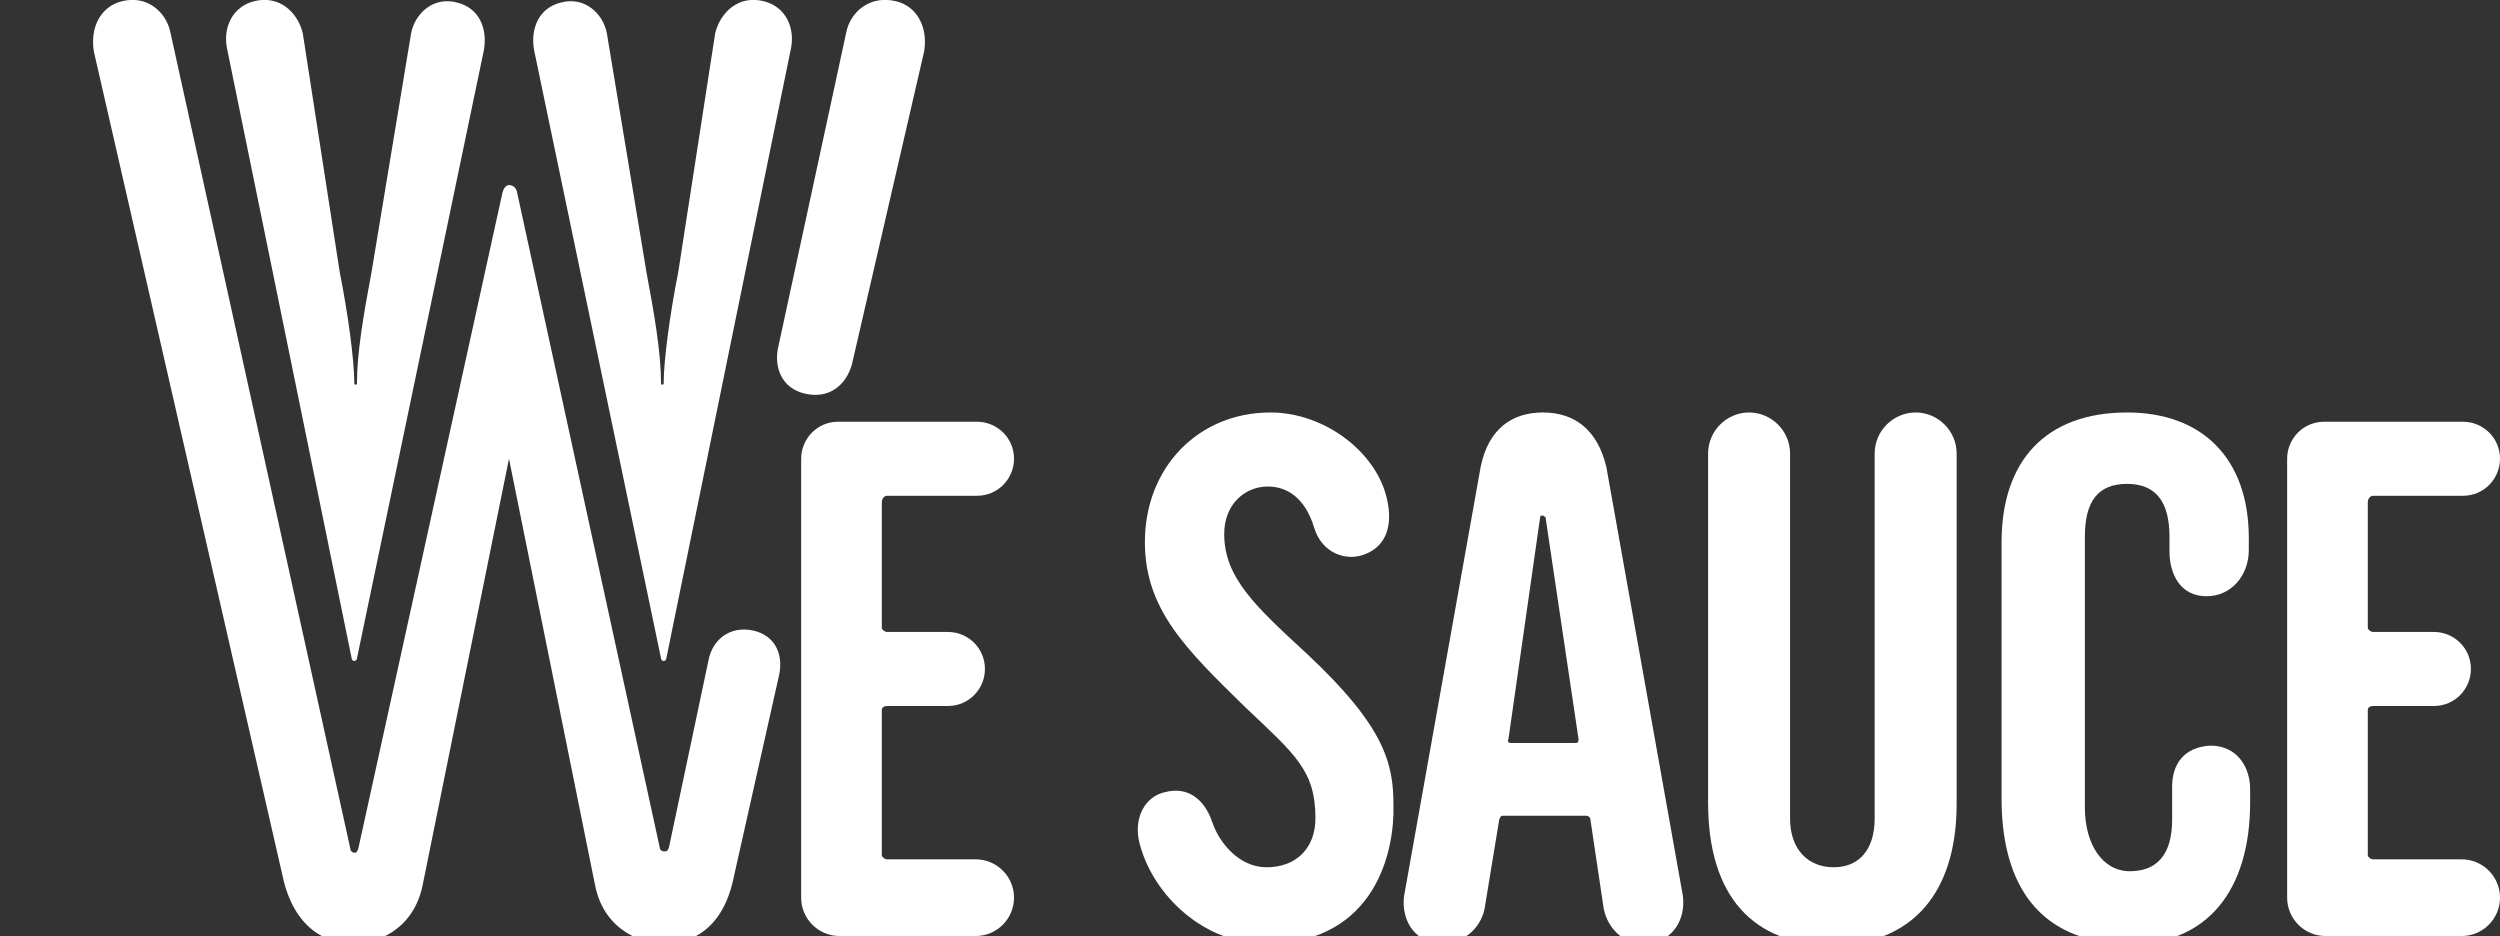
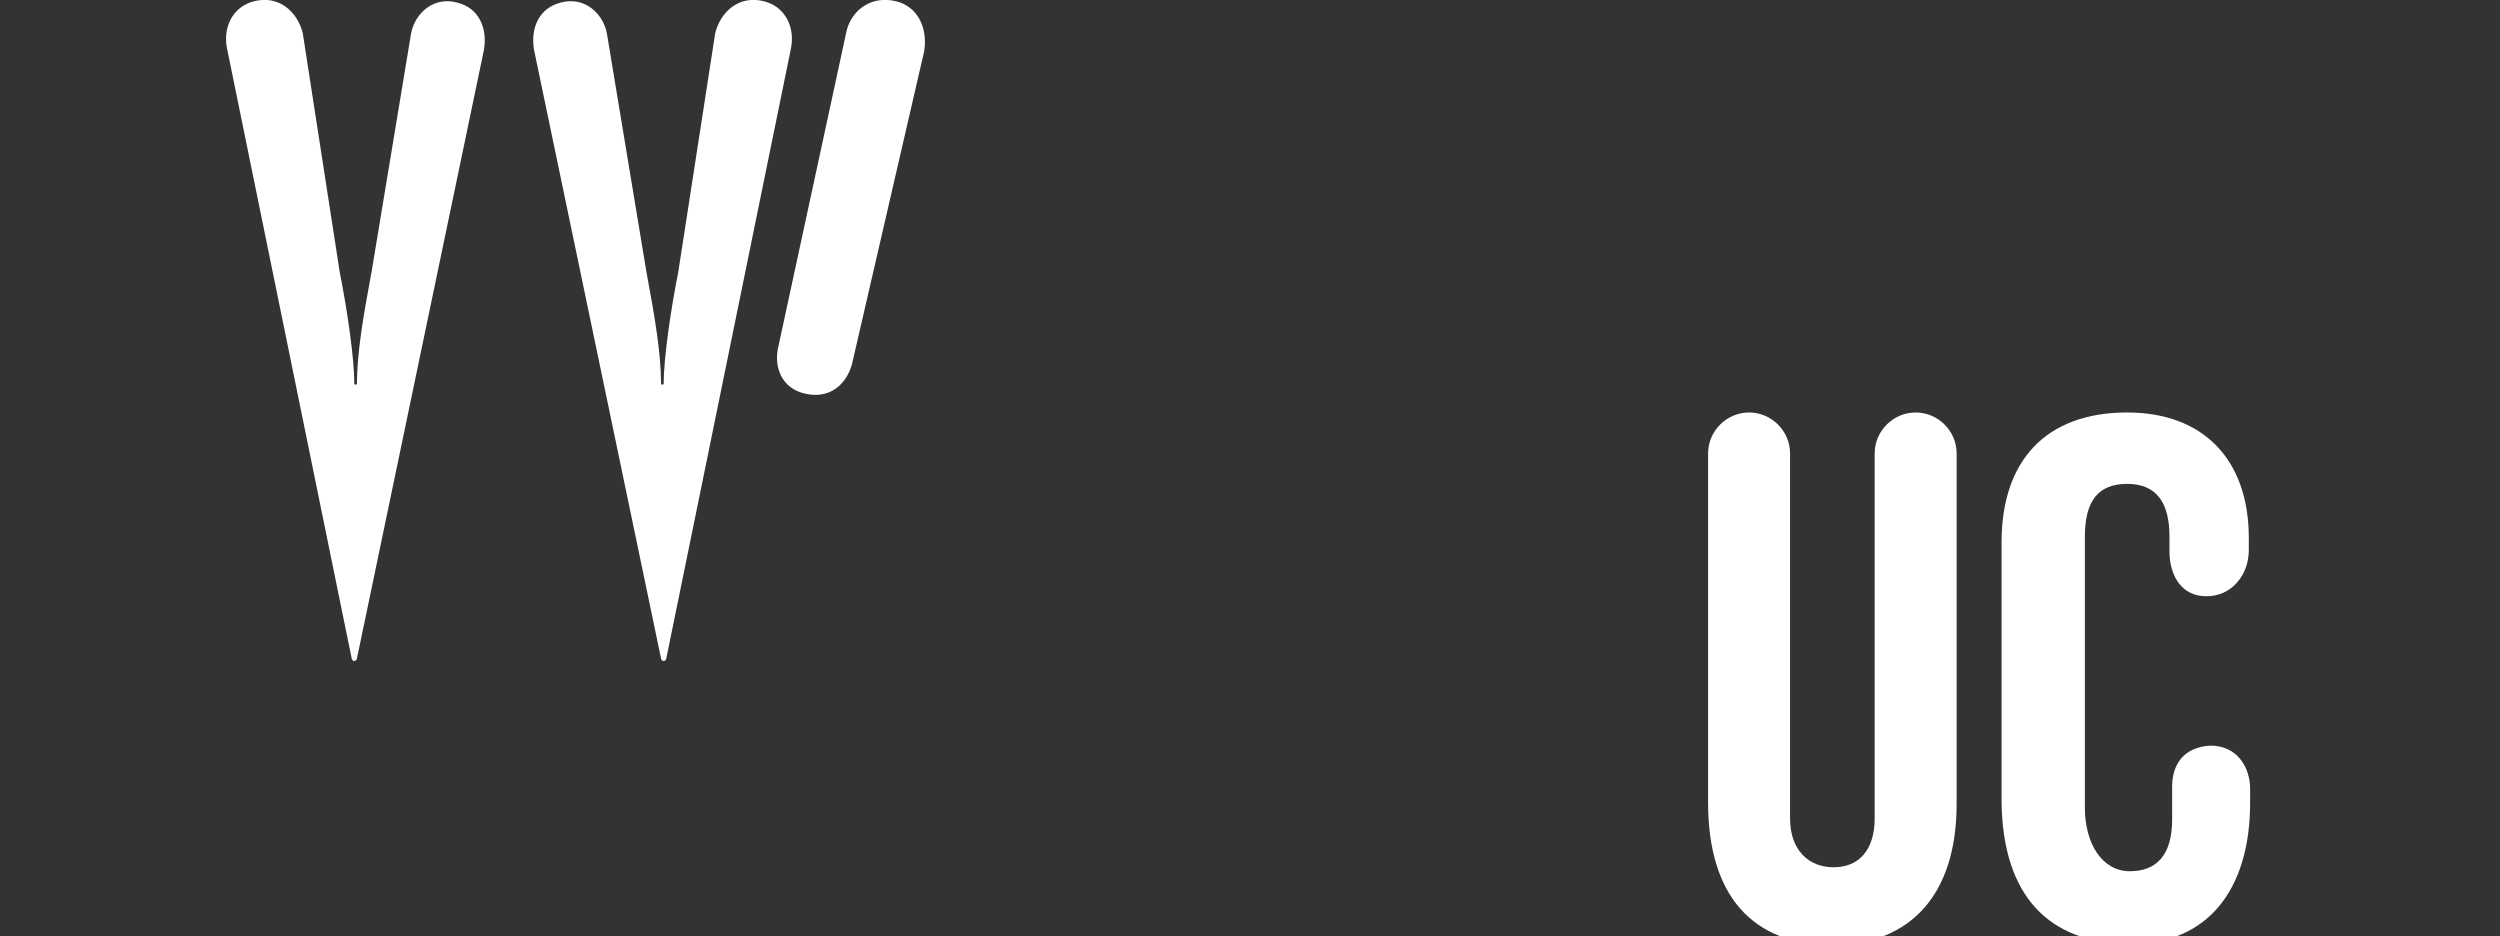
<svg xmlns="http://www.w3.org/2000/svg" version="1.1" id="Layer_1" x="0px" y="0px" viewBox="0 0 189.1 70.8" enable-background="new 0 0 189.1 70.8" xml:space="preserve">
  <rect x="0" y="0" width="189.1" height="70.8" fill="#333333" stroke="none" />
  <path fill="#FFFFFF" d="M64,2.5c0.3-1.6,1.8-2.9,3.8-2.4c1.6,0.4,2.4,2,2.1,3.8l-5.4,23.4c-0.3,1.5-1.5,2.9-3.5,2.5  c-2-0.4-2.5-2.2-2.1-3.7L64,2.5z" />
-   <path fill="#FFFFFF" d="M96,71.4c-4.9,0.1-8.8-3.7-9.8-7.6c-0.5-1.9,0.4-3.6,2-3.9c1.6-0.4,2.9,0.5,3.5,2.3c0.5,1.5,2,3.4,4.1,3.4  c2.3,0,3.7-1.5,3.7-3.7c0-3.6-1.5-4.8-5.3-8.4c-4.5-4.4-7.6-7.4-7.6-12.5c0-5.6,4-9.8,9.5-9.8c4.1,0,8,3,8.8,6.5  c0.5,2.1-0.1,3.6-1.6,4.2c-1.4,0.6-3.3,0-3.9-2c-0.7-2.3-2.1-3.1-3.5-3.1c-1.7,0-3.3,1.3-3.3,3.6c0,3.3,2.4,5.5,6.2,9  c6,5.6,6.6,8.4,6.6,11.5C105.5,64.3,104.1,71.2,96,71.4" />
  <path fill="#FFFFFF" d="M148,60.8V34.3c0-1.7-1.4-3.1-3.1-3.1c-1.7,0-3.1,1.4-3.1,3.1v27.6c0,2.4-1.2,3.7-3.1,3.7  c-1.9,0-3.3-1.3-3.3-3.7V34.3c0-1.7-1.4-3.1-3.1-3.1c-1.7,0-3.1,1.4-3.1,3.1v26.4c0,7.1,3.4,10.8,9.5,10.8  C144.5,71.4,148,67.7,148,60.8" />
  <path fill="#FFFFFF" d="M161.2,71.4c5.7,0,9-4,9-10.7v-1c0-1.7-1-3.3-3-3.3c-2,0.1-2.9,1.4-2.9,3.1v2.5c0,2.7-1.2,3.9-3.2,3.9  c-2.1,0-3.4-2.1-3.4-4.8V40.6c0-2.7,1-4,3.2-4c2.2,0,3.2,1.4,3.2,4v1.1c0,1.7,0.8,3.4,2.8,3.4c1.9,0,3.2-1.6,3.2-3.5v-0.9  c0-6-3.5-9.5-9.2-9.5c-6.2,0-9.5,3.7-9.5,9.8v19.7C151.5,67.7,154.9,71.4,161.2,71.4" />
-   <path fill="#FFFFFF" d="M179.5,37.5h6.8c1.6,0,2.8-1.3,2.8-2.8c0-1.6-1.3-2.8-2.8-2.8h-10.5c-1.6,0-2.8,1.3-2.8,2.8v33.2  c0,1.6,1.3,2.9,2.9,2.9h10.3c1.6,0,2.9-1.3,2.9-2.9c0-1.6-1.3-2.9-2.9-2.9l-6.7,0c-0.2,0-0.4-0.2-0.4-0.3v-11c0-0.2,0.2-0.3,0.4-0.3  h4.6c1.6,0,2.8-1.3,2.8-2.8c0-1.6-1.3-2.8-2.8-2.8l-4.6,0c-0.2,0-0.4-0.2-0.4-0.3v-9.5C179.1,37.7,179.3,37.5,179.5,37.5" />
-   <path fill="#FFFFFF" d="M67.1,37.5h6.8c1.6,0,2.8-1.3,2.8-2.8c0-1.6-1.3-2.8-2.8-2.8H63.4c-1.6,0-2.8,1.3-2.8,2.8v33.2  c0,1.6,1.3,2.9,2.9,2.9h10.3c1.6,0,2.9-1.3,2.9-2.9c0-1.6-1.3-2.9-2.9-2.9l-6.7,0c-0.2,0-0.4-0.2-0.4-0.3v-11c0-0.2,0.2-0.3,0.4-0.3  h4.6c1.6,0,2.8-1.3,2.8-2.8c0-1.6-1.3-2.8-2.8-2.8l-4.6,0c-0.2,0-0.4-0.2-0.4-0.3v-9.5C66.7,37.7,66.9,37.5,67.1,37.5" />
-   <path fill="#FFFFFF" d="M119.1,56.2h-4.8c-0.2,0-0.3-0.1-0.2-0.3l2.4-16.8c0-0.1,0.1-0.1,0.2-0.1c0.1,0,0.1,0.1,0.2,0.1l2.5,16.8  C119.4,56.2,119.3,56.2,119.1,56.2 M127.3,67.8l-5.8-32.5c-0.7-2.9-2.5-4.1-4.8-4.1c-2.3,0-4.1,1.2-4.7,4.1l-5.8,32.5  c-0.2,1.7,0.7,3.3,2.4,3.5c1.9,0.3,3.4-1,3.7-2.6l1.1-6.7c0.1-0.3,0.2-0.3,0.3-0.3h6.3c0.1,0,0.3,0.1,0.3,0.3l1,6.7  c0.3,1.6,1.7,3,3.6,2.6C126.5,71.1,127.5,69.6,127.3,67.8" />
-   <path fill="#FFFFFF" d="M21.5,66.8c1.1,4,3.8,4.6,5.3,4.6c1.3,0,4.5-0.8,5.2-4.6l6.5-32.1L45,66.9c0.7,3.7,3.9,4.5,5.2,4.5  c1.5,0,4.2-0.6,5.2-4.6l3.5-15.6c0.4-1.6-0.2-3.1-1.9-3.5c-1.8-0.4-3.1,0.7-3.4,2.2l-3,14.2c-0.1,0.3-0.2,0.3-0.4,0.3  c-0.1,0-0.3-0.1-0.3-0.3L39.1,14.5C39,14.1,38.7,14,38.5,14c-0.2,0-0.4,0.2-0.5,0.6L27.1,64.2c-0.1,0.3-0.2,0.3-0.3,0.3  c-0.1,0-0.3-0.1-0.3-0.3L12.9,2.5c-0.3-1.6-1.8-2.9-3.7-2.4c-1.6,0.4-2.4,2-2.1,3.8L21.5,66.8z" />
  <path fill="#FFFFFF" d="M57.8,0.1c-1.9-0.5-3.3,0.8-3.7,2.4l-2.8,18.1c-0.6,3-1.1,6.6-1.1,8.4v0c0,0,0,0.1-0.1,0.1  c0,0-0.1,0-0.1-0.1v0c0-2.3-0.5-5.2-1.1-8.4l-3-18.1c-0.3-1.5-1.7-2.8-3.5-2.3c-1.6,0.4-2.3,1.9-2,3.6L50,49.8  c0,0.1,0.1,0.2,0.2,0.2c0.1,0,0.2-0.1,0.2-0.2l9.4-46C60.2,2.1,59.4,0.5,57.8,0.1" />
  <path fill="#FFFFFF" d="M19.2,0.1c1.9-0.5,3.3,0.8,3.7,2.4l2.8,18.1c0.6,3,1.1,6.6,1.1,8.4v0c0,0,0,0.1,0.1,0.1c0,0,0.1,0,0.1-0.1v0  c0-2.3,0.5-5.2,1.1-8.4l3-18.1c0.3-1.5,1.7-2.8,3.5-2.3c1.6,0.4,2.3,1.9,2,3.6L27,49.8c0,0.1-0.1,0.2-0.2,0.2  c-0.1,0-0.2-0.1-0.2-0.2l-9.4-46C16.8,2.1,17.6,0.5,19.2,0.1" />
</svg>